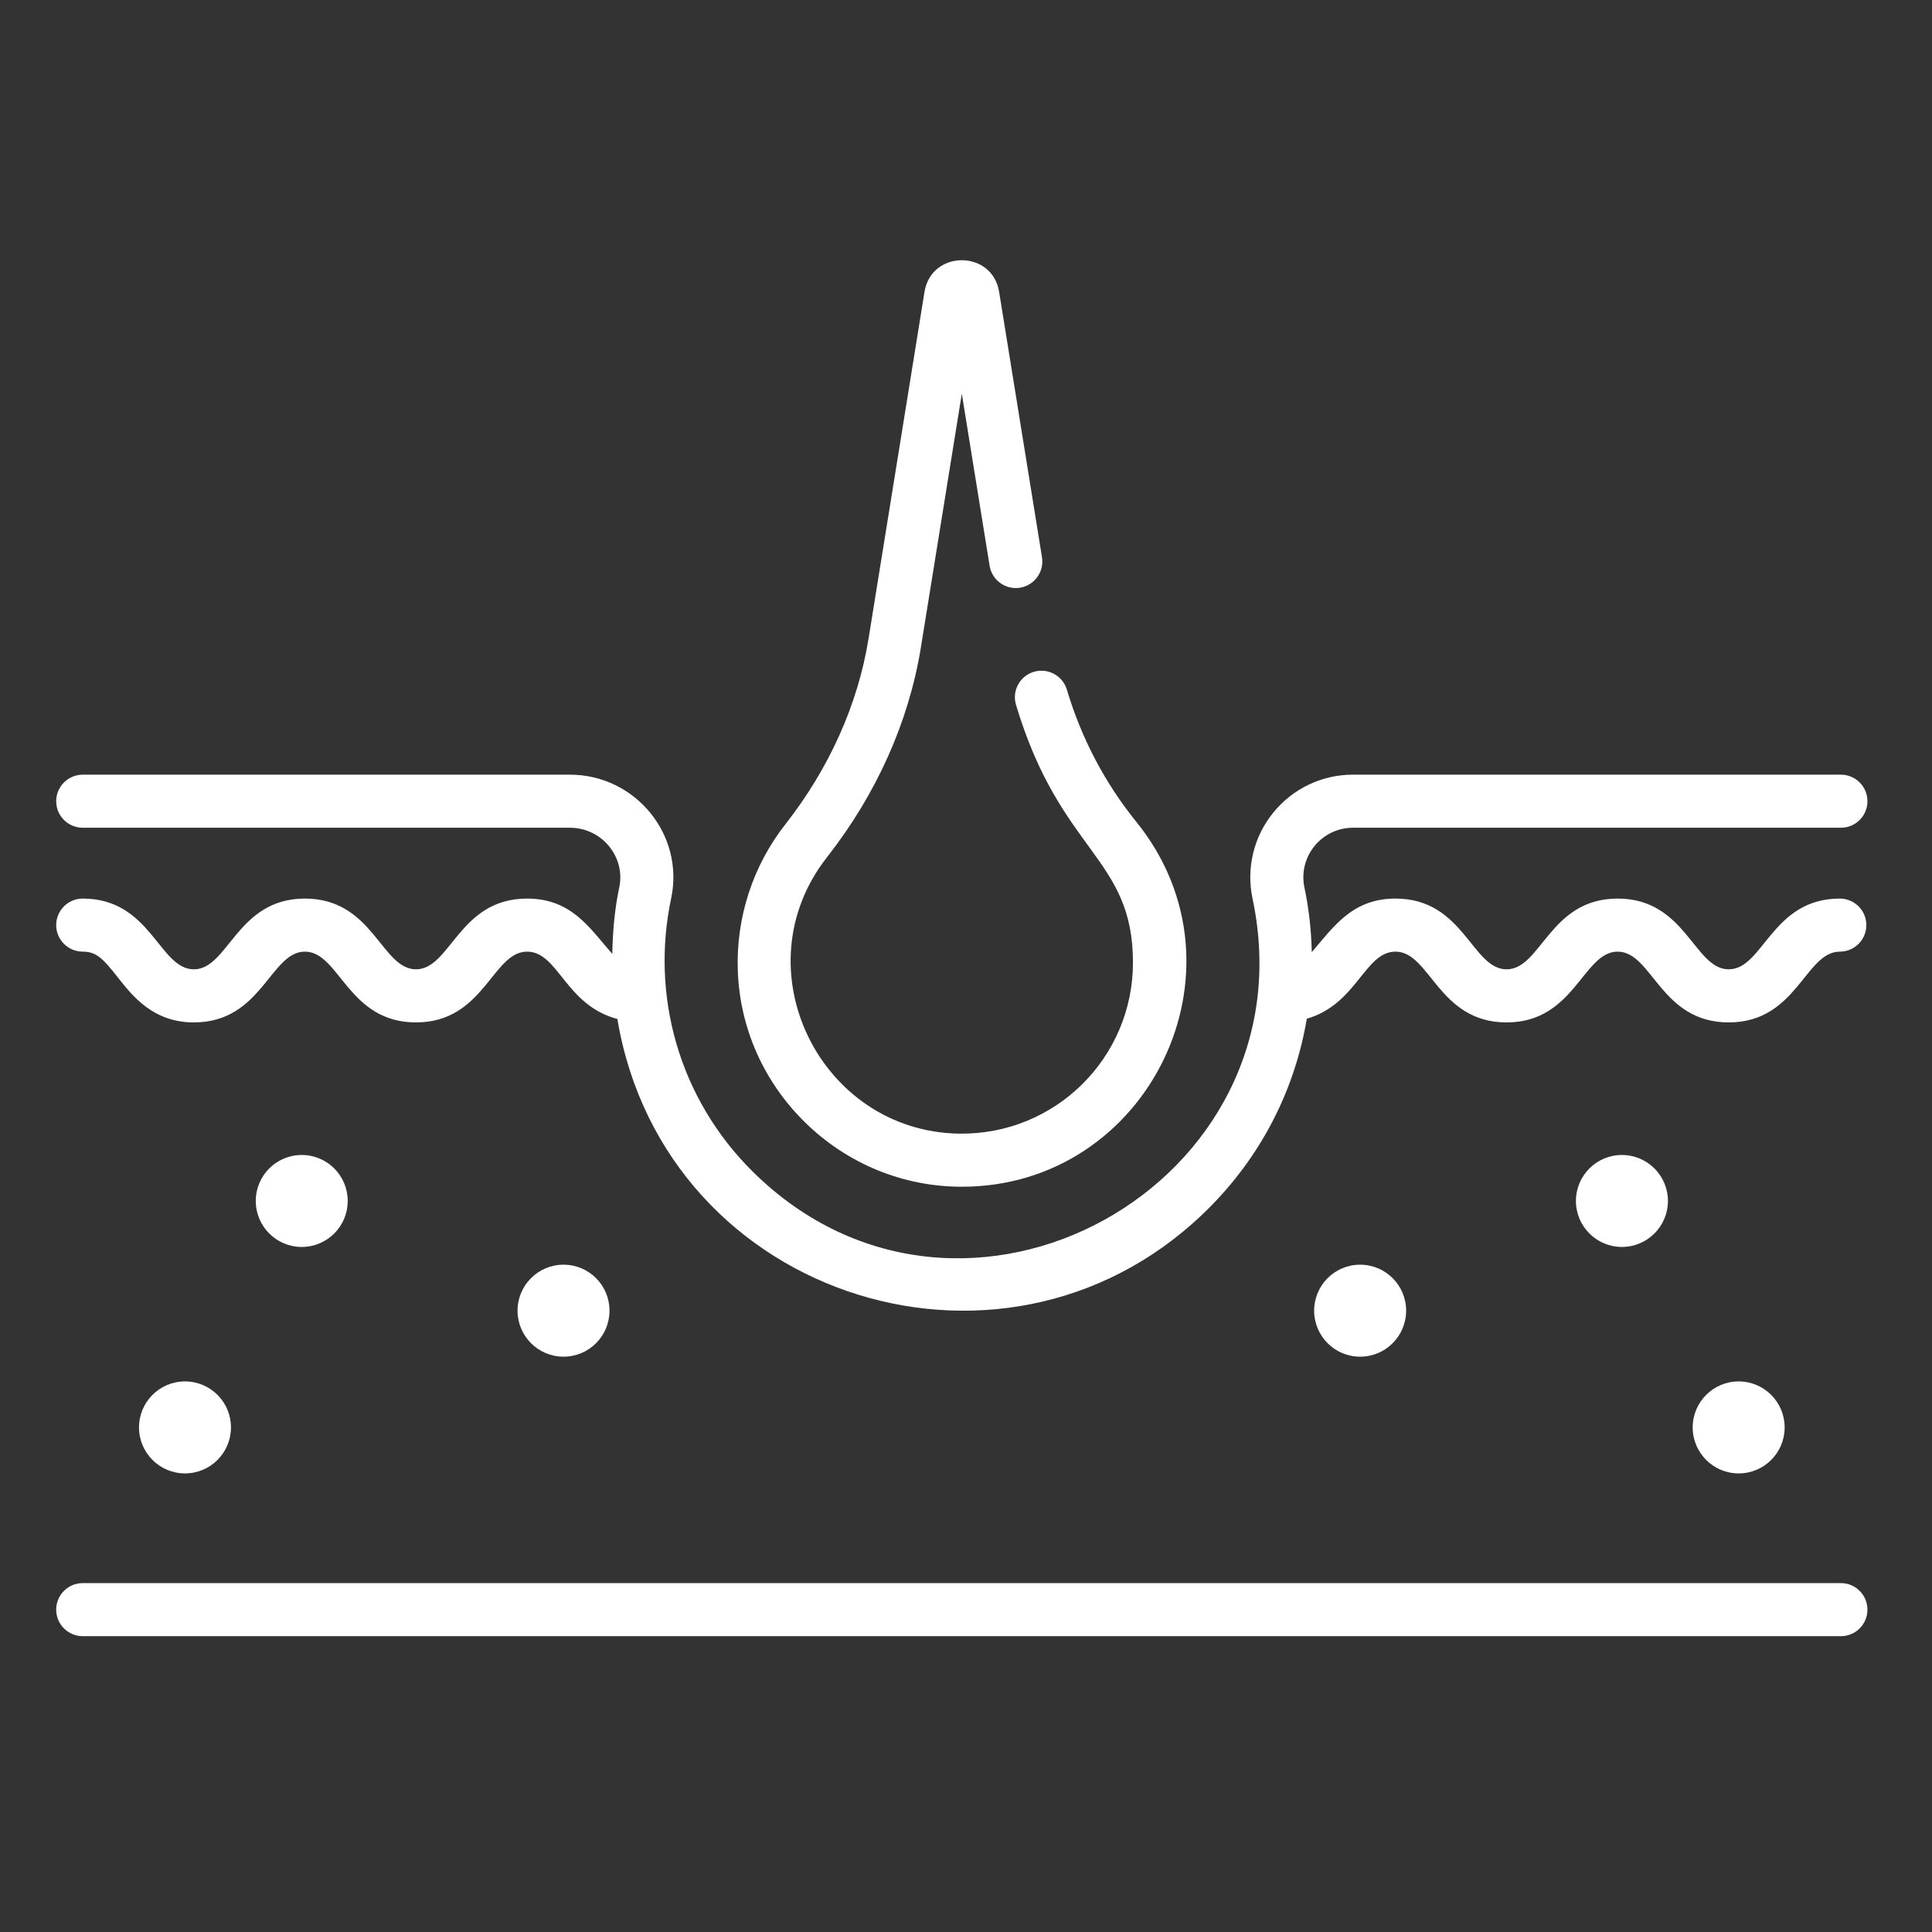
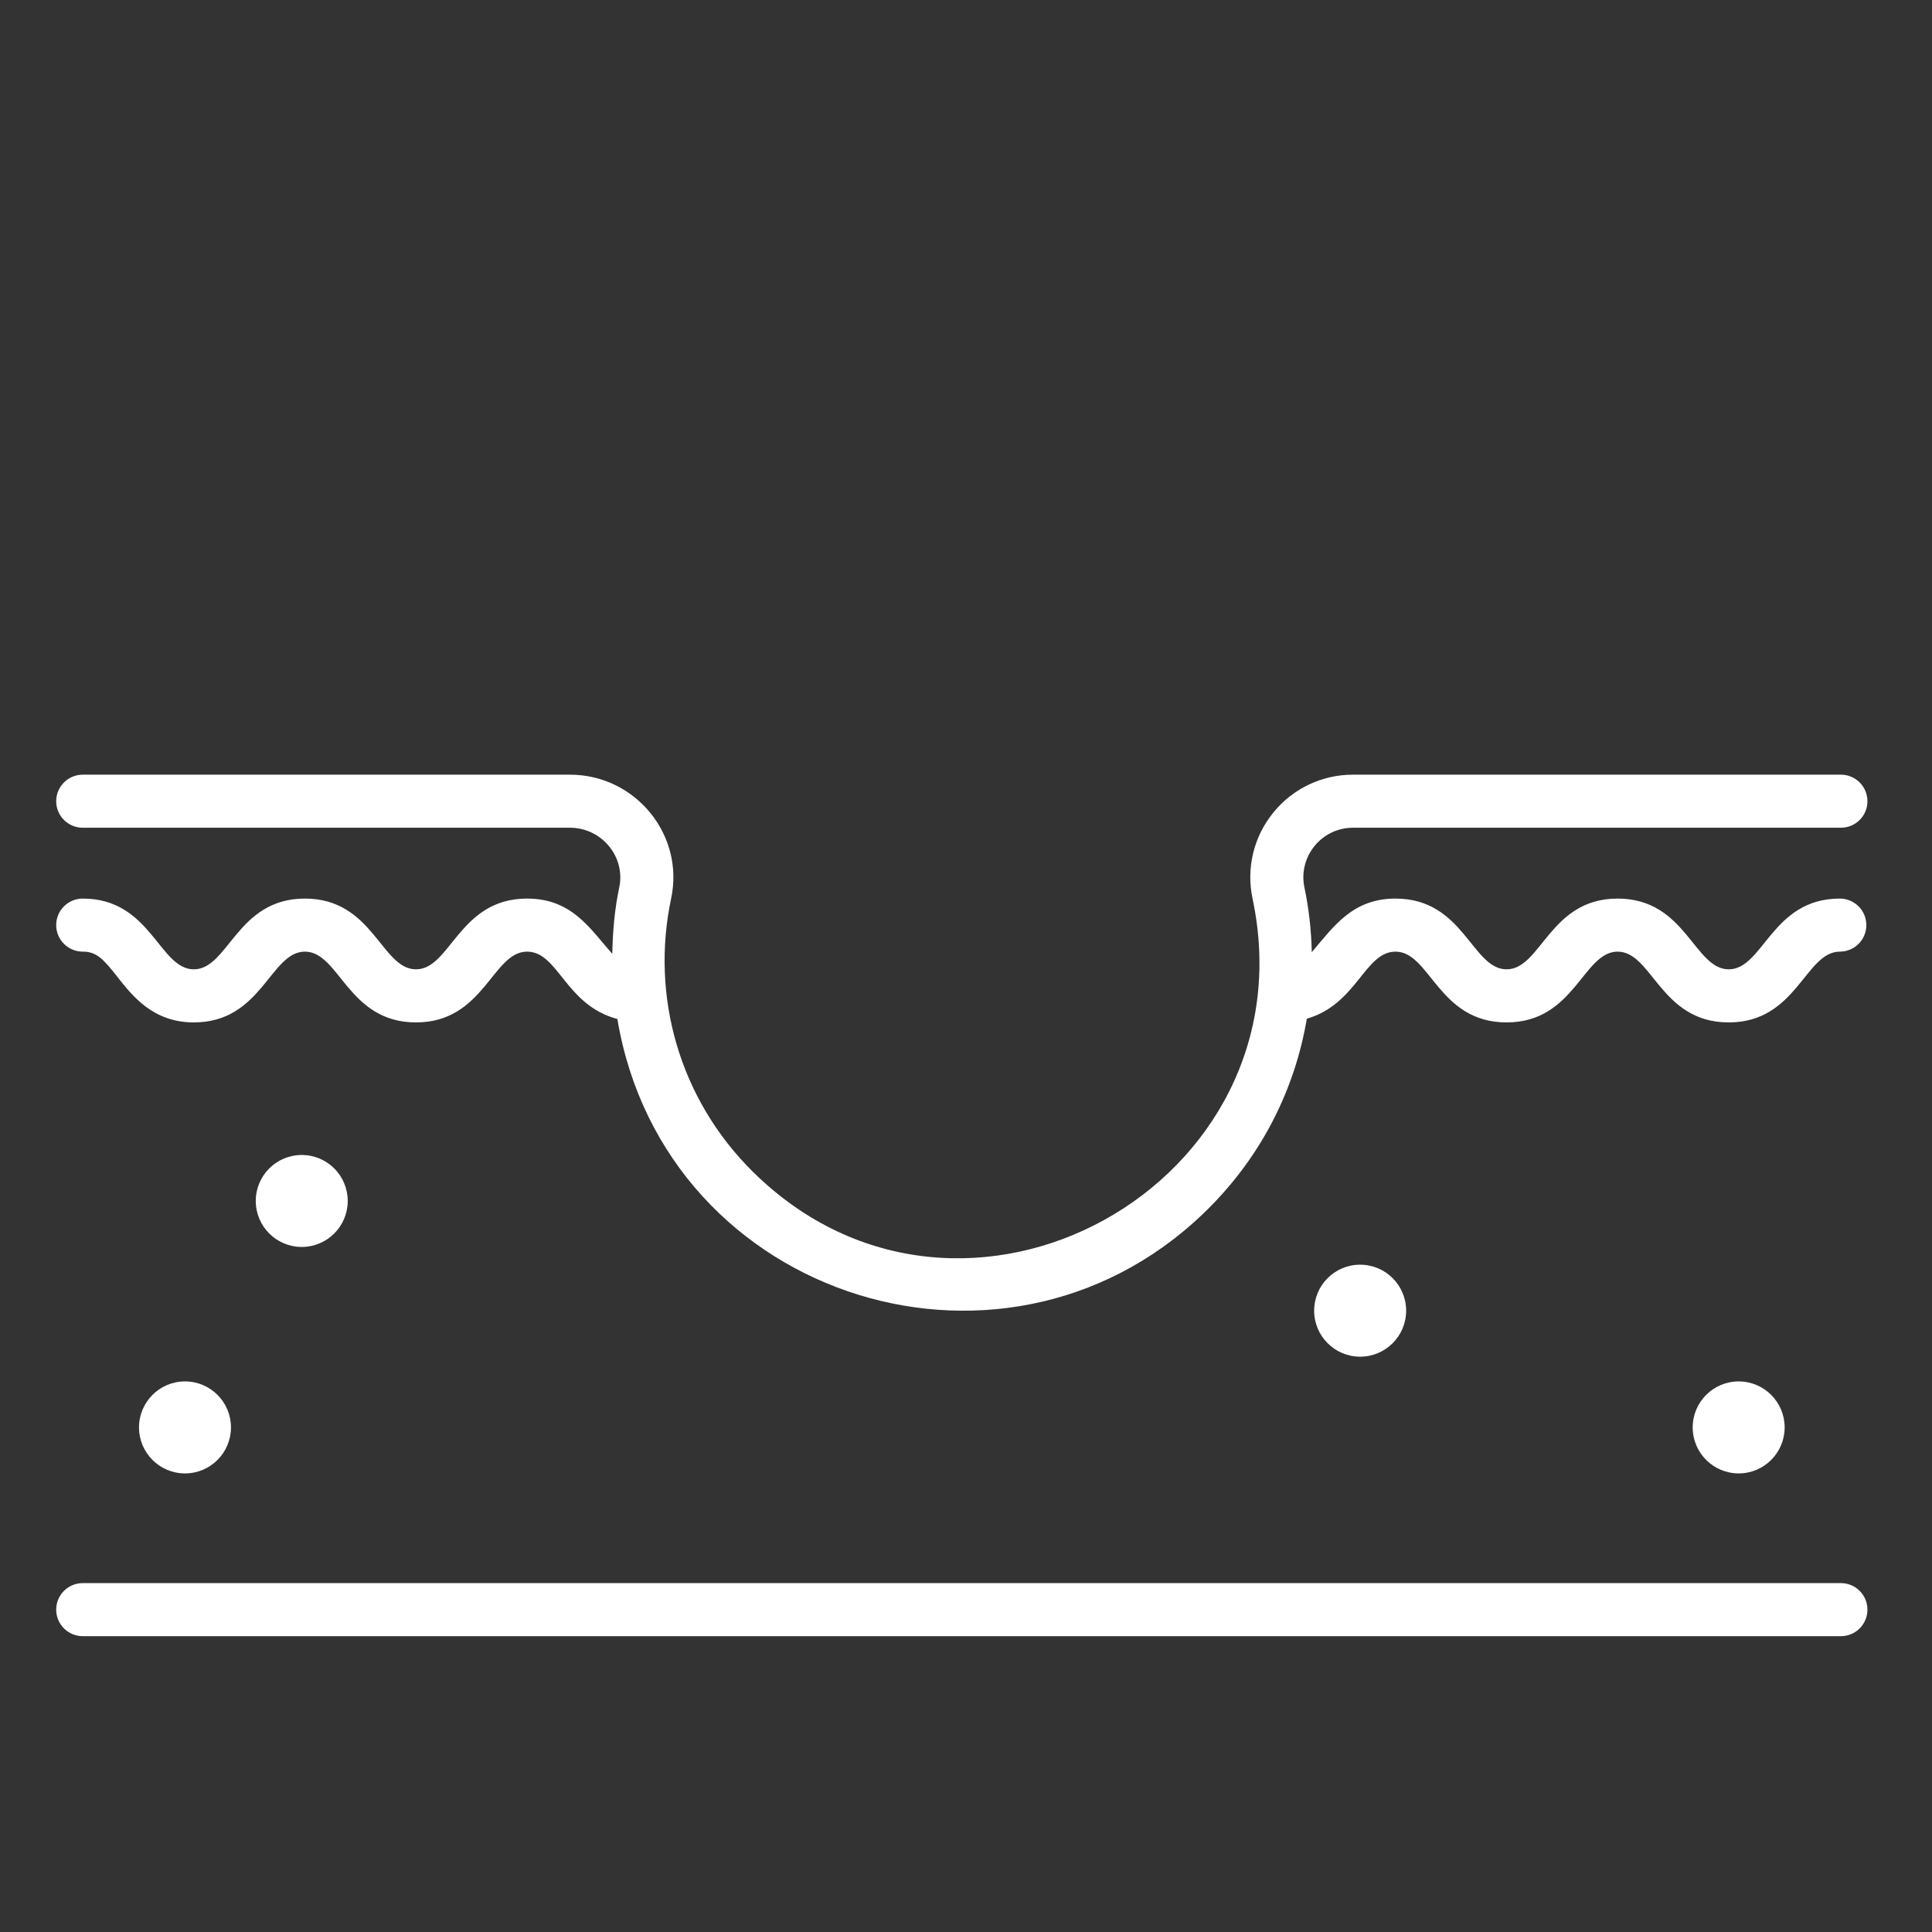
<svg xmlns="http://www.w3.org/2000/svg" width="60" height="60" viewBox="0 0 60 60" fill="none">
  <rect x="0" y="0" width="60" height="60" fill="#333333" stroke="none" />
  <path d="M57.171 49.165H2.57C2.115 49.165 1.745 49.533 1.745 49.989C1.745 50.444 2.115 50.813 2.57 50.813H57.171C57.626 50.813 57.995 50.444 57.995 49.989C57.995 49.533 57.626 49.165 57.171 49.165Z" fill="white" />
  <path d="M16.368 27.906C14.251 27.906 13.997 30.103 12.919 30.103C11.841 30.103 11.591 27.906 9.469 27.906C7.352 27.906 7.098 30.103 6.019 30.103C4.941 30.103 4.691 27.906 2.57 27.906C2.115 27.906 1.745 28.275 1.745 28.73C1.745 29.185 2.115 29.554 2.57 29.554C2.991 29.554 3.2 29.769 3.646 30.338C4.115 30.934 4.756 31.752 6.019 31.752C8.137 31.752 8.391 29.554 9.469 29.554C10.547 29.554 10.798 31.752 12.919 31.752C15.036 31.752 15.291 29.554 16.368 29.554C17.342 29.554 17.55 31.215 19.173 31.646C20.645 40.43 31.481 43.781 37.672 37.387C39.23 35.778 40.222 33.785 40.584 31.637C42.145 31.189 42.379 29.554 43.339 29.554C44.416 29.554 44.666 31.752 46.788 31.752C48.905 31.752 49.16 29.554 50.237 29.554C51.315 29.554 51.565 31.752 53.687 31.752C55.805 31.752 56.06 29.554 57.137 29.554C57.592 29.554 57.961 29.185 57.961 28.73C57.961 28.275 57.592 27.906 57.137 27.906C55.02 27.906 54.765 30.103 53.687 30.103C52.609 30.103 52.359 27.906 50.237 27.906C48.12 27.906 47.866 30.103 46.788 30.103C45.71 30.103 45.46 27.906 43.339 27.906C42 27.906 41.419 28.776 40.739 29.57C40.723 28.895 40.65 28.222 40.511 27.567C40.308 26.608 41.039 25.706 42.019 25.706H57.171C57.626 25.706 57.995 25.338 57.995 24.883C57.995 24.427 57.626 24.058 57.171 24.058H42.018C41.052 24.058 40.149 24.489 39.541 25.239C38.932 25.99 38.699 26.963 38.899 27.908C40.774 36.764 29.911 42.831 23.389 36.398C21.077 34.116 20.204 30.909 20.843 27.902C21.263 25.928 19.735 24.058 17.699 24.058H2.57C2.115 24.058 1.745 24.427 1.745 24.883C1.745 25.338 2.115 25.706 2.57 25.706H17.699C18.688 25.706 19.433 26.611 19.231 27.561C19.088 28.234 19.029 28.928 19.015 29.623C18.326 28.847 17.768 27.906 16.368 27.906Z" fill="white" />
-   <path d="M18.929 40.704C18.929 41.493 18.29 42.133 17.501 42.133C16.712 42.133 16.073 41.493 16.073 40.704C16.073 39.915 16.712 39.276 17.501 39.276C18.29 39.276 18.929 39.915 18.929 40.704Z" fill="white" />
  <path d="M7.173 44.33C7.173 45.118 6.534 45.758 5.745 45.758C4.956 45.758 4.317 45.118 4.317 44.33C4.317 43.541 4.956 42.901 5.745 42.901C6.534 42.901 7.173 43.541 7.173 44.33Z" fill="white" />
  <path d="M10.799 37.297C10.799 38.085 10.16 38.725 9.371 38.725C8.582 38.725 7.943 38.085 7.943 37.297C7.943 36.508 8.582 35.869 9.371 35.869C10.16 35.869 10.799 36.508 10.799 37.297Z" fill="white" />
  <path d="M43.669 40.704C43.669 41.493 43.029 42.133 42.24 42.133C41.451 42.133 40.812 41.493 40.812 40.704C40.812 39.915 41.451 39.276 42.24 39.276C43.029 39.276 43.669 39.915 43.669 40.704Z" fill="white" />
  <path d="M55.424 44.33C55.424 45.118 54.785 45.758 53.996 45.758C53.207 45.758 52.568 45.118 52.568 44.33C52.568 43.541 53.207 42.901 53.996 42.901C54.785 42.901 55.424 43.541 55.424 44.33Z" fill="white" />
-   <path d="M51.799 37.297C51.799 38.085 51.159 38.725 50.37 38.725C49.581 38.725 48.942 38.085 48.942 37.297C48.942 36.508 49.581 35.869 50.37 35.869C51.159 35.869 51.799 36.508 51.799 37.297Z" fill="white" />
-   <path d="M29.871 36.855C35.676 36.855 38.981 30.089 35.288 25.521C34.31 24.311 33.585 22.931 33.132 21.417C33.001 20.981 32.542 20.734 32.106 20.864C31.67 20.995 31.422 21.454 31.553 21.889C32.935 26.504 35.185 26.612 35.185 29.893C35.185 32.854 32.769 35.249 29.792 35.206C25.474 35.145 22.963 30.088 25.686 26.618C27.219 24.663 28.226 22.412 28.599 20.106L29.87 12.226L30.733 17.569C30.806 18.018 31.228 18.324 31.678 18.252C32.127 18.179 32.432 17.756 32.36 17.307L31.029 9.065C30.818 7.753 28.923 7.754 28.711 9.065L26.972 19.843C26.643 21.875 25.751 23.865 24.39 25.6C23.379 26.888 22.855 28.501 22.913 30.143C22.975 31.926 23.719 33.601 25.006 34.861C26.311 36.138 28.037 36.855 29.871 36.855Z" fill="white" />
</svg>